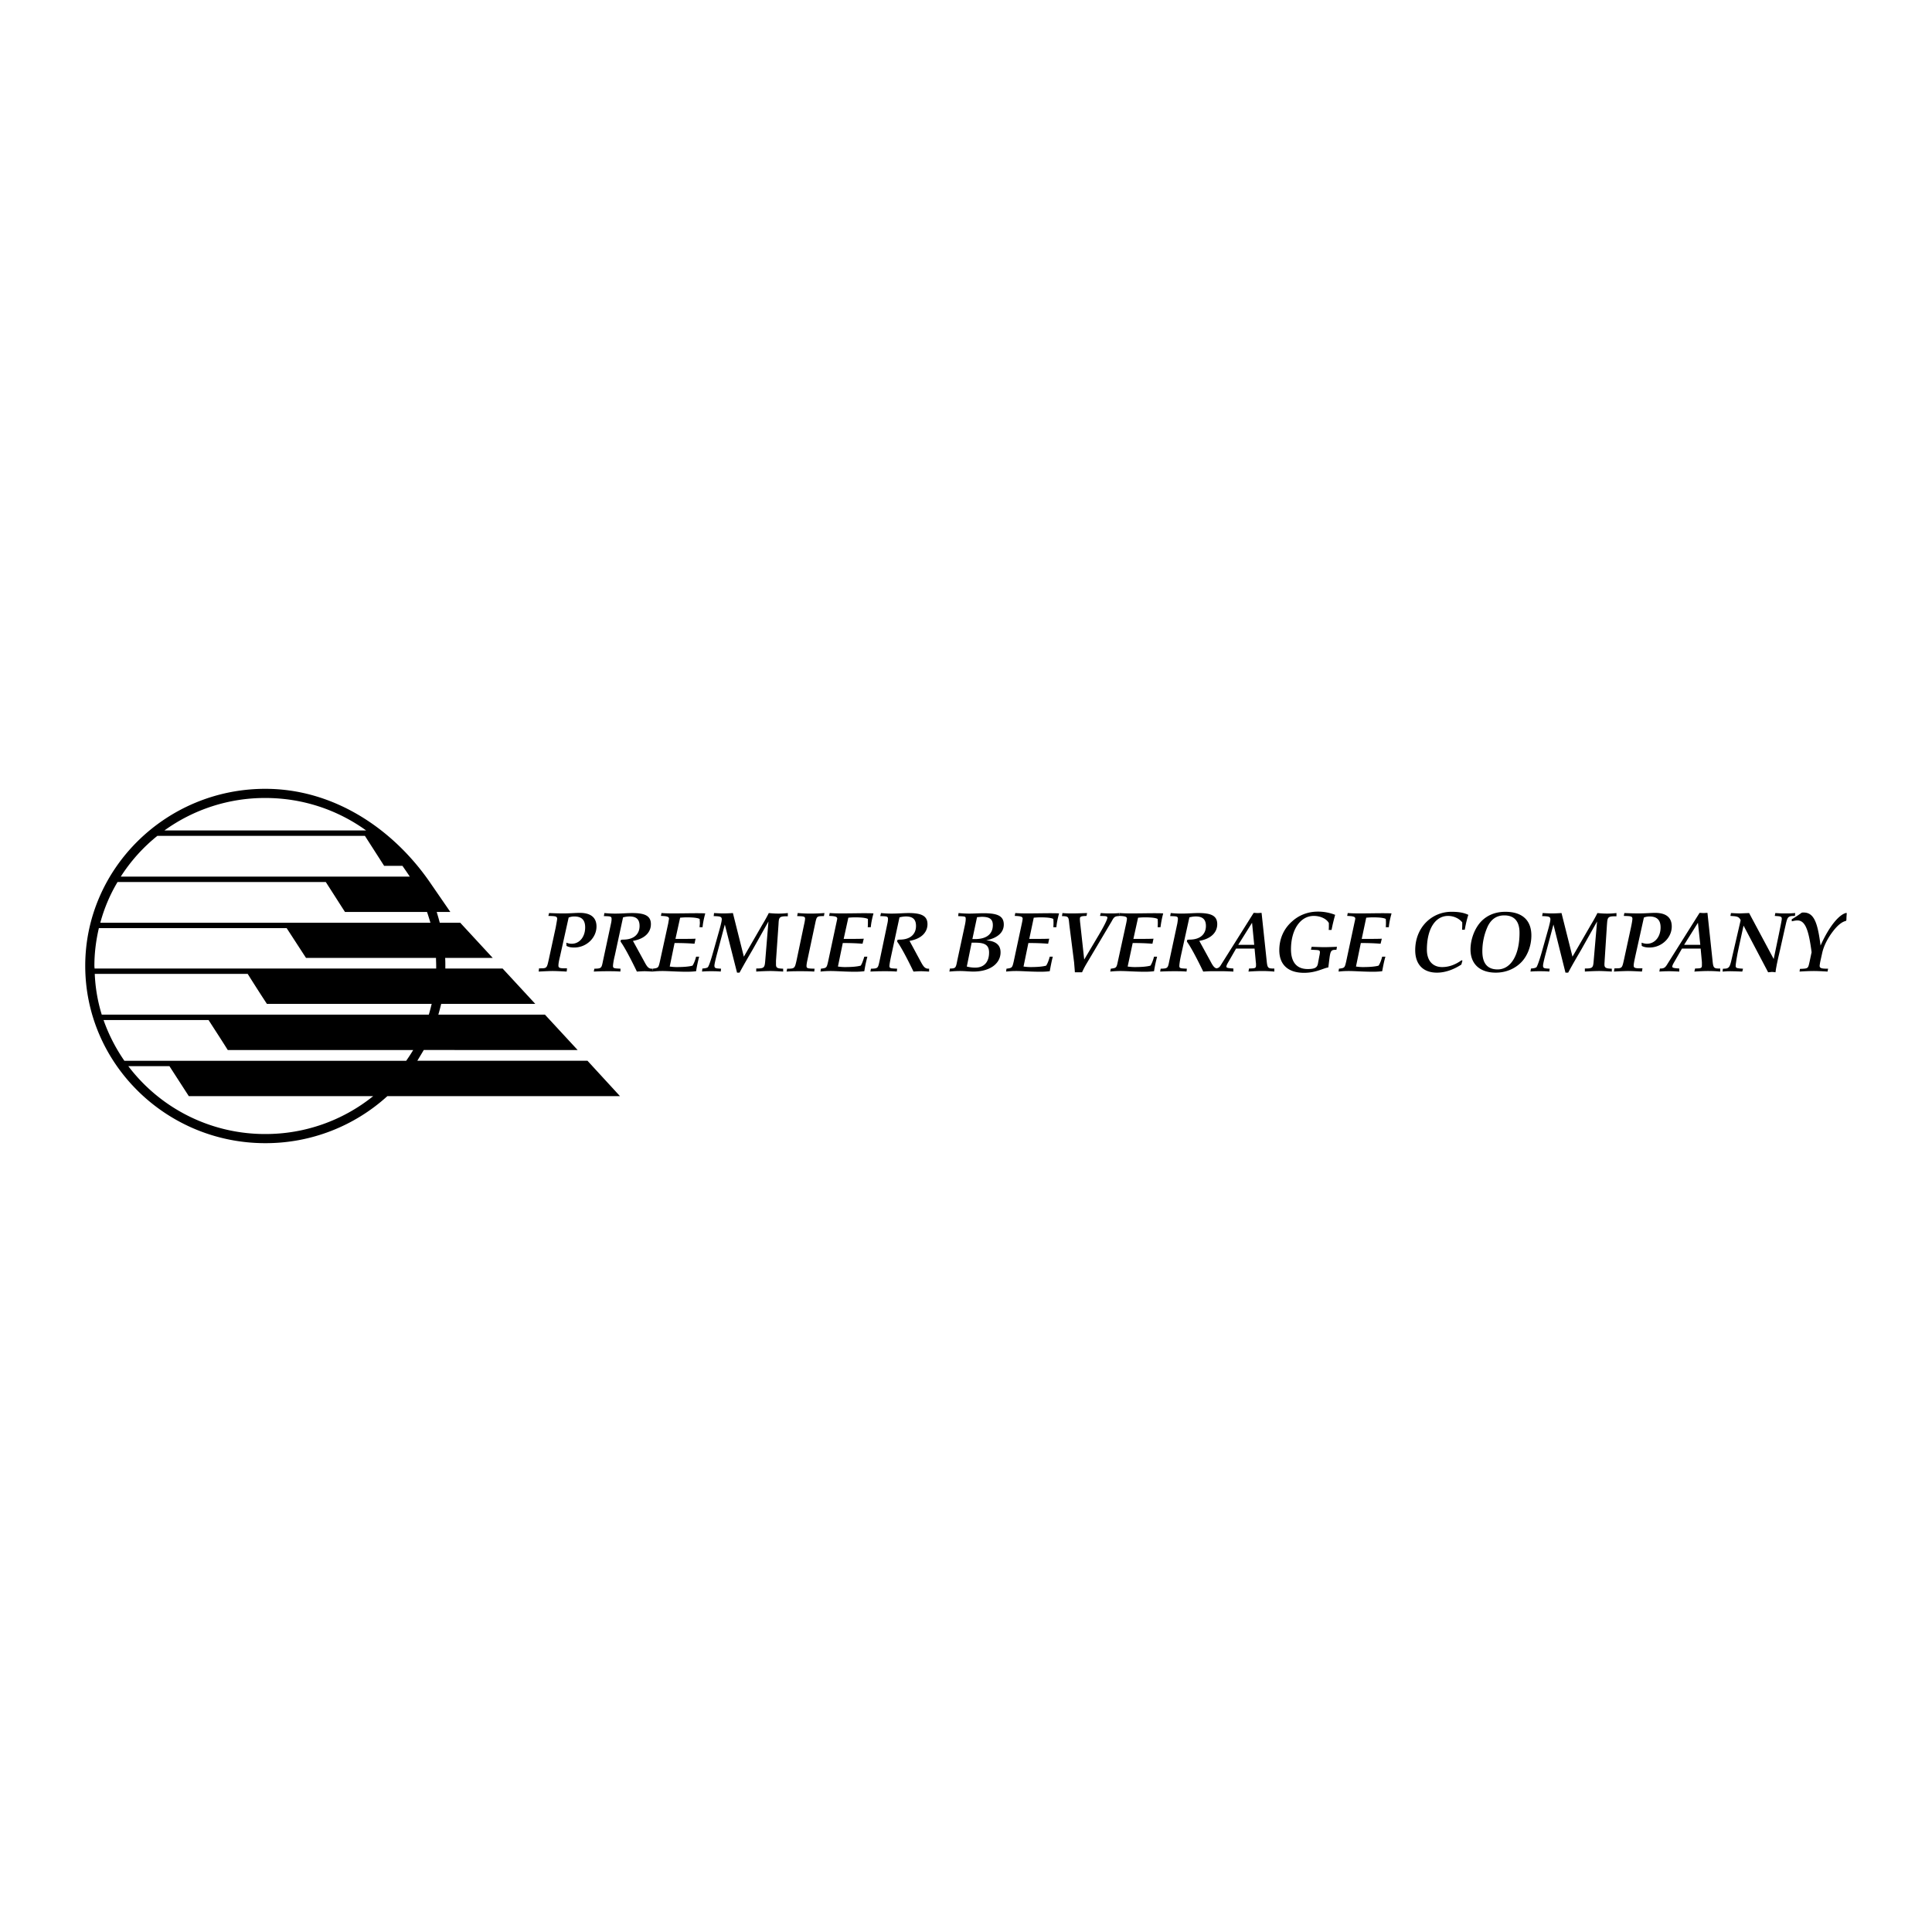
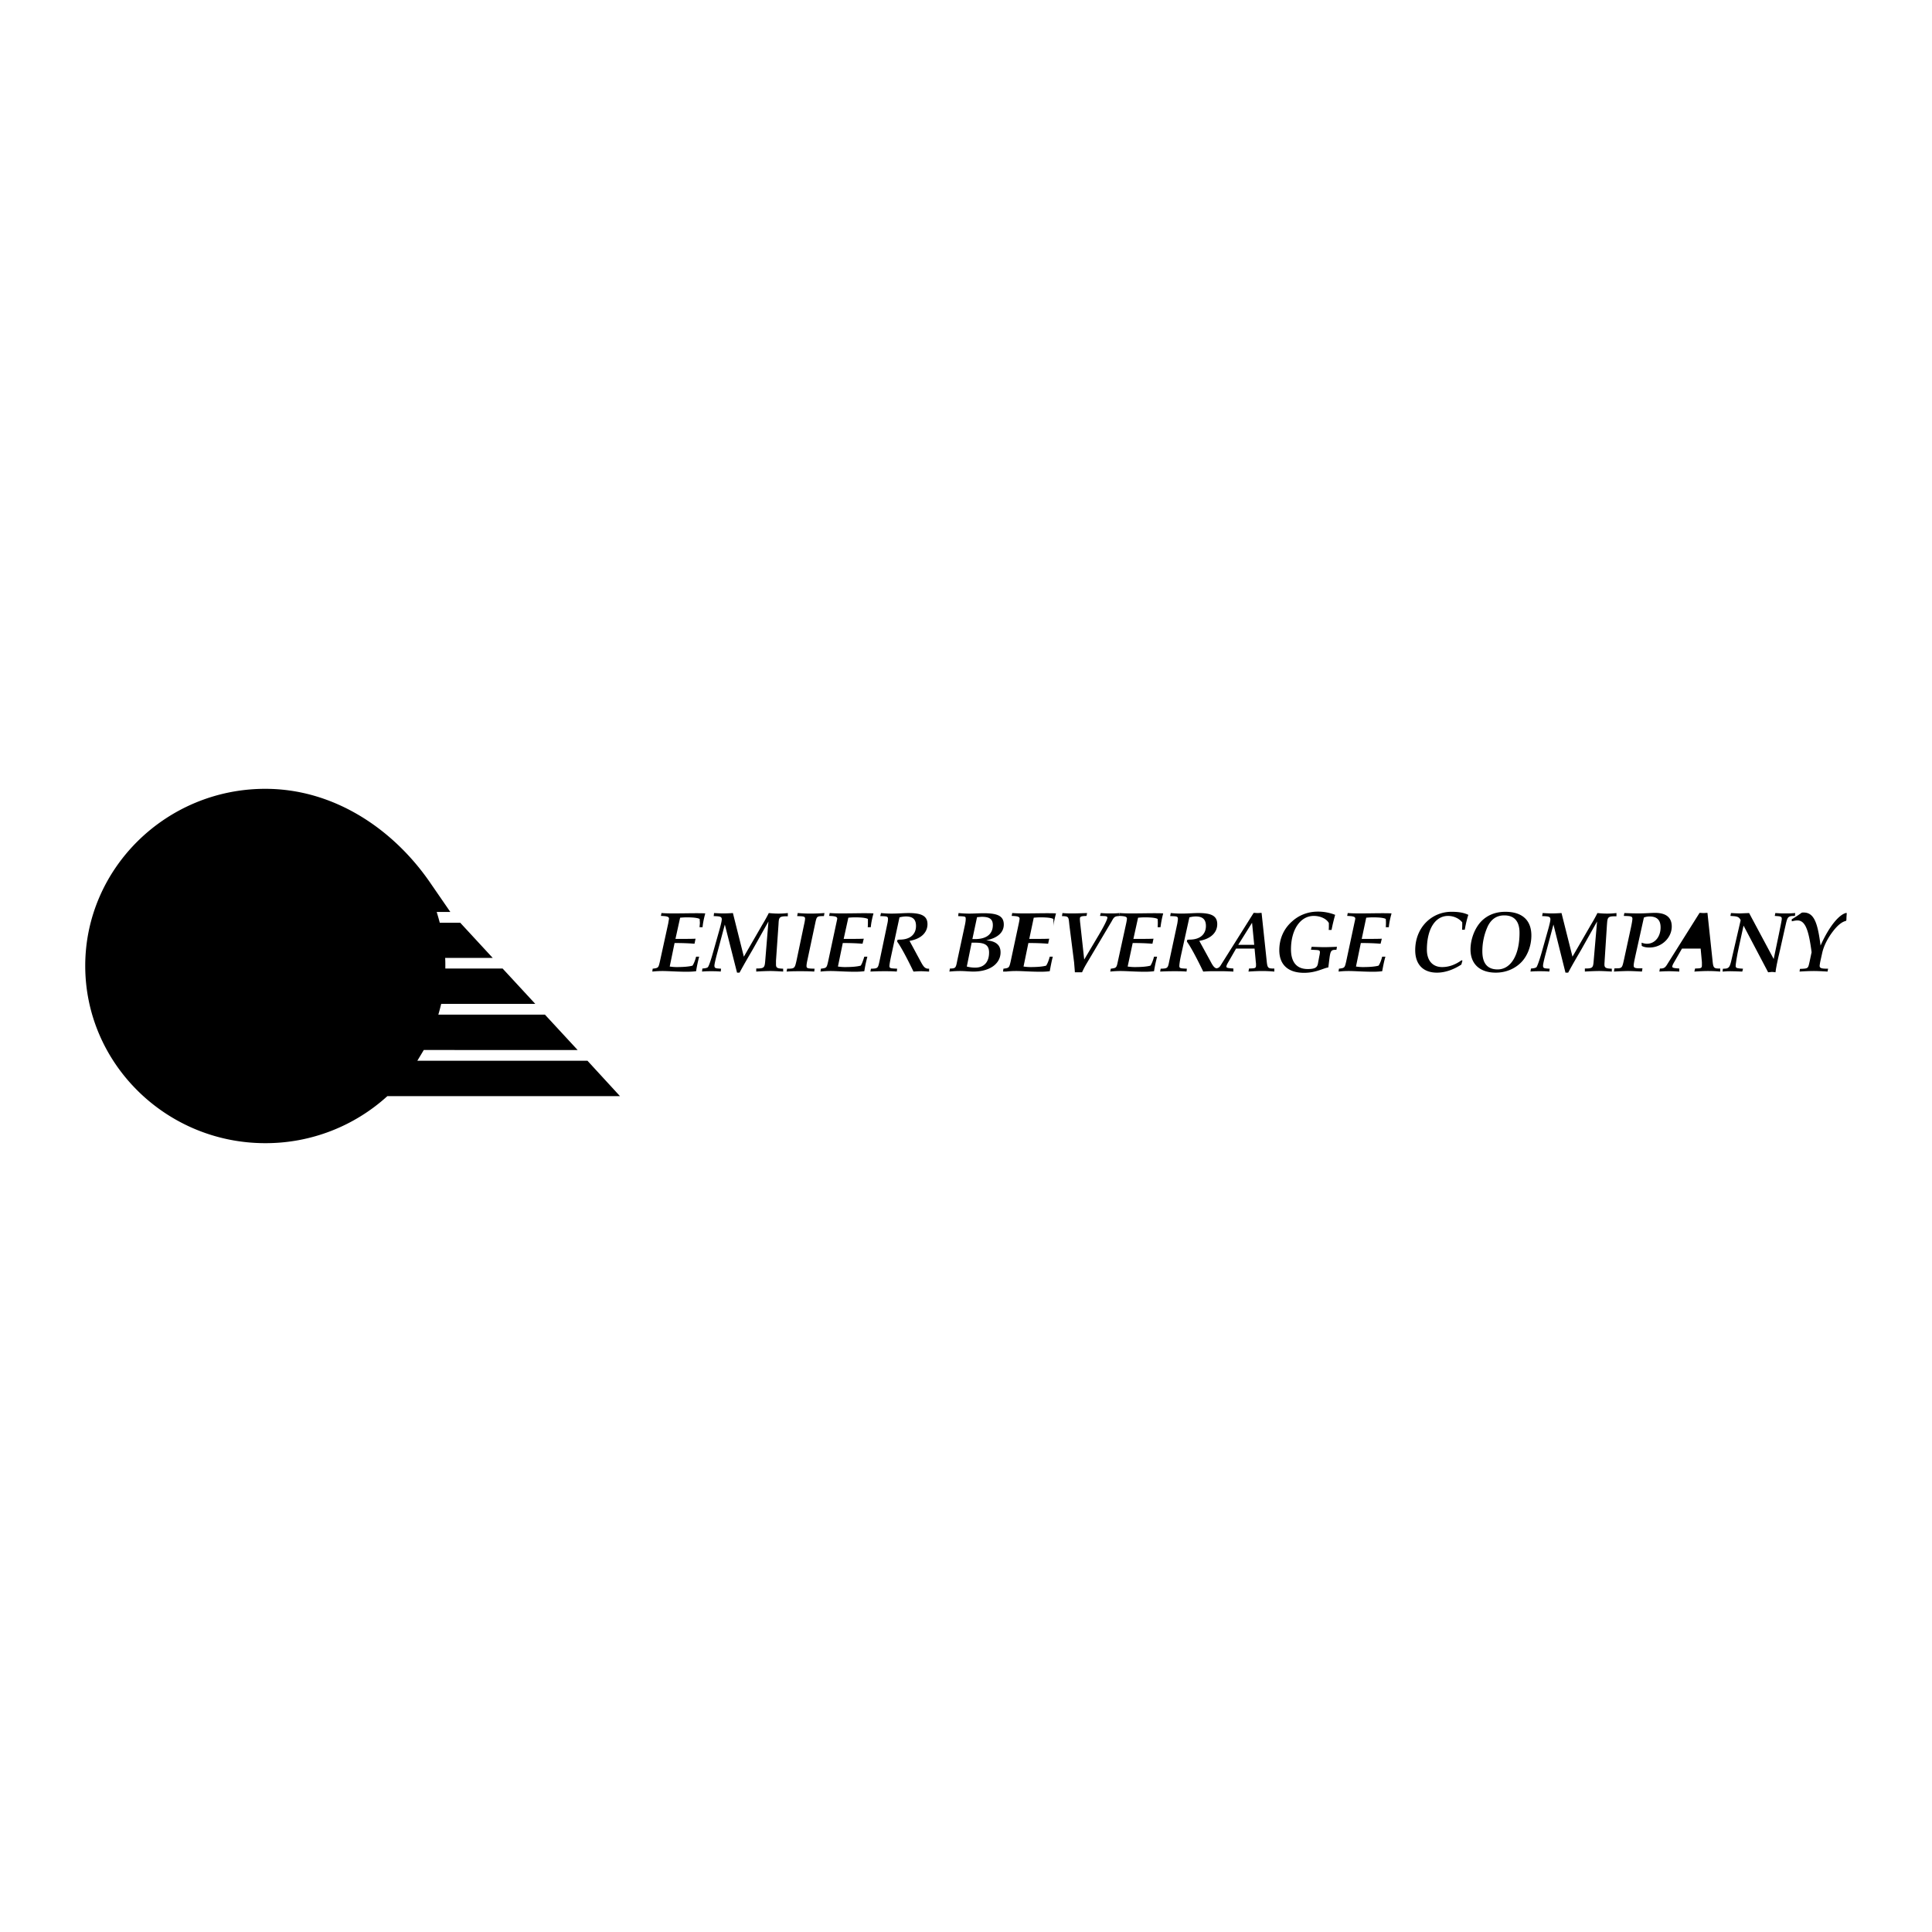
<svg xmlns="http://www.w3.org/2000/svg" width="2500" height="2500" viewBox="0 0 192.756 192.756">
  <g fill-rule="evenodd" clip-rule="evenodd">
    <path fill="#fff" d="M0 0h192.756v192.756H0V0z" />
-     <path d="M53.744 96.934c.663-.035 1.11-.055 1.397-.055s.734.02 1.396.055l.036-.322c-.627 0-.859 0-.859-.27 0-.196.054-.501.161-.931l.859-3.868a1.52 1.52 0 0 1 .556-.107c.752 0 1.092.358 1.092 1.092 0 .914-.538 1.63-1.343 1.63-.179 0-.358-.036-.537-.107l.018.322c.233.125.466.161.771.161 1.235 0 2.221-.985 2.221-2.096 0-.896-.573-1.361-1.666-1.361-.43 0-.967.054-1.63.054-.537 0-1.003-.018-1.433-.036l-.072.287c.663.018.877.018.877.286 0 .072-.053.358-.143.86l-.698 3.224c-.179.788-.179.86-.788.86h-.179l-.036.322zM59.242 96.934c.323-.018.788-.035 1.415-.035.412 0 .824 0 1.236.035l.018-.287c-.591-.035-.752-.018-.752-.269 0-.106.036-.465.179-1.039l.824-3.814c.215-.054.43-.09.645-.09.699 0 1.003.305 1.003.949 0 .806-.555 1.361-1.63 1.361-.089 0-.161.018-.232.018l-.036.18c.341.465.896 1.468 1.63 2.991.305-.018.556-.035.771-.035s.483.018.788.035v-.287h-.072c-.358 0-.501-.25-.77-.752l-1.11-2.024c1.165-.197 1.791-.842 1.791-1.666 0-.842-.609-1.11-1.88-1.11-.448 0-1.021.054-1.684.054-.358 0-.716-.018-1.075-.054l-.054.305c.663.018.77.018.77.287 0 .036 0 .197-.054.43l-.806 3.761c-.144.717-.144.752-.86.77l-.055.286z" />
    <path d="M65.081 96.934c.34-.035.663-.055.985-.055.645 0 1.486.072 2.472.072.322 0 .645-.018.913-.053.072-.484.179-.968.305-1.452h-.305c-.089.34-.197.645-.358.895-.304.09-.841.144-1.594.144-.215 0-.43-.018-.681-.054l.484-2.346c.681 0 1.343.018 1.988.072l.107-.502c-.43.018-.859.018-1.308.018h-.698l.466-2.114c.215-.018.43-.035.645-.035.681 0 1.11.054 1.308.161 0 .197.018.322.018.376 0 .089-.018.233-.036.448h.304c.036-.448.144-.914.269-1.379-.287-.018-.627-.018-1.003-.018-.519 0-1.236.018-2.131.018-.376 0-.788 0-1.235-.036l-.054.287c.573.018.806.071.806.269 0 .054-.036.197-.072.448l-.842 3.851c-.143.608-.143.627-.716.698l-.037.287zM70.042 96.934c.358-.035.663-.035.896-.035.304 0 .626 0 .967.035l.036-.287c-.501-.035-.663-.018-.663-.305 0-.143.107-.626.322-1.414l.716-2.687 1.218 4.8h.251c.483-.896.931-1.648 1.325-2.329l1.558-2.776-.305 3.725c-.071.877-.054.967-.913.967v.305a27.841 27.841 0 0 1 1.379-.055c.305 0 .734.02 1.308.055v-.287c-.556-.018-.716-.071-.716-.412v-.393l.25-3.582c.036-.663.018-.841.752-.841h.179v-.323a7.861 7.861 0 0 1-.932.054c-.448 0-.771-.036-.967-.054-.358.716-.645 1.146-.77 1.379l-1.719 2.973-1.092-4.352c-.287.018-.609.036-.95.036-.322 0-.626-.018-.931-.036l-.036.305c.609.018.806.036.806.322 0 .143-.072.466-.215.985l-.627 2.221c-.25.896-.43 1.414-.537 1.558-.054.071-.233.126-.555.144l-.035.304zM78.477 96.934c.484-.035.932-.035 1.344-.035.447 0 .913 0 1.415.035l.036-.287c-.645-.018-.806-.018-.806-.269 0-.089.018-.286.089-.591l.788-3.708c.144-.662.162-.68.86-.68l.054-.305c-.466.036-.949.054-1.415.054-.412 0-.824-.018-1.253-.054l-.054.305c.591.018.788.018.788.25 0 .054-.018.251-.107.627l-.752 3.582c-.161.698-.179.788-.806.788h-.125l-.056.288zM81.862 96.934a9.03 9.03 0 0 1 .985-.055c.645 0 1.469.072 2.472.072.322 0 .627-.018.914-.053.072-.484.179-.968.304-1.452h-.304c-.108.34-.197.645-.358.895-.322.09-.842.144-1.594.144-.215 0-.43-.018-.681-.054l.484-2.346c.681 0 1.343.018 1.97.072l.125-.502c-.43.018-.859.018-1.325.018h-.681l.466-2.114a7.34 7.34 0 0 1 .645-.035c.681 0 1.111.054 1.308.161v.376c0 .089 0 .233-.018.448h.305c.036-.448.143-.914.269-1.379-.304-.018-.626-.018-1.021-.018-.501 0-1.218.018-2.113.018-.376 0-.788 0-1.235-.036l-.054.287c.573.018.806.071.806.269 0 .054-.036.197-.089.448l-.824 3.851c-.143.608-.143.627-.716.698l-.04.287zM86.841 96.934c.304-.018.788-.035 1.396-.035.412 0 .824 0 1.236.035l.036-.287c-.609-.035-.77-.018-.77-.269 0-.106.054-.465.179-1.039l.824-3.814c.215-.054.43-.09.645-.09.698 0 1.003.305 1.003.949 0 .806-.555 1.361-1.612 1.361-.089 0-.179.018-.233.018l-.036.18c.34.465.896 1.468 1.63 2.991.287-.018.537-.035.752-.035s.484.018.806.035v-.287h-.072c-.358 0-.52-.25-.788-.752l-1.093-2.024c1.164-.197 1.791-.842 1.791-1.666 0-.842-.627-1.11-1.881-1.11-.465 0-1.039.054-1.701.054-.358 0-.717-.018-1.057-.054l-.072.305c.663.018.77.018.77.287 0 .036 0 .197-.054.43l-.788 3.761c-.161.717-.143.752-.859.77l-.052.286zM94.721 96.934c.376-.035.734-.055 1.057-.055.501 0 .931.055 1.325.055 1.756 0 2.723-.859 2.723-1.917 0-.734-.467-1.128-1.434-1.2 1.146-.232 1.756-.788 1.756-1.576 0-.877-.662-1.128-2.006-1.128-.484 0-.967.036-1.433.036-.34 0-.698-.018-1.075-.054l-.036.305c.734.036.752.018.752.304 0 .107-.018.287-.071.537l-.771 3.583c-.143.733-.143.806-.734.806l-.053.304z" />
    <path d="M96.458 96.432l.483-2.381h.359c.932 0 1.379.215 1.379.985 0 .931-.484 1.504-1.379 1.504a3.323 3.323 0 0 1-.842-.108zM97.014 93.692l.465-2.185c.234-.018.395-.036.467-.036.734 0 1.109.197 1.109.824 0 .877-.607 1.397-1.771 1.397h-.27z" fill="#fff" />
-     <path d="M100.381 96.934c.322-.035.645-.055.984-.055.645 0 1.469.072 2.473.072.322 0 .627-.018.895-.053.09-.484.18-.968.305-1.452h-.305c-.09.34-.197.645-.357.895-.305.09-.824.144-1.576.144a4.73 4.73 0 0 1-.682-.054l.484-2.346c.68 0 1.344.018 1.971.072l.107-.502c-.412.018-.859.018-1.309.018h-.68l.447-2.114c.215-.018.447-.035.662-.035.682 0 1.111.054 1.291.161.018.197.018.322.018.376 0 .089 0 .233-.018.448h.305c.035-.448.143-.914.268-1.379-.305-.018-.627-.018-1.021-.018-.5 0-1.217.018-2.113.018-.375 0-.787 0-1.234-.036l-.055.287c.574.018.789.071.789.269 0 .054-.02.197-.072.448l-.824 3.851c-.143.608-.16.627-.717.698l-.036.287zM107.957 97.006c.178-.395.34-.682.447-.86l2.508-4.227c.197-.358.285-.519.699-.519h.018l.053-.305c-.305.036-.627.036-.949.036-.18 0-.482 0-.912-.036l-.072.287c.52.018.734 0 .734.179 0 .162-.322.842-1.004 1.97l-1.307 2.203-.395-3.6c-.035-.269-.035-.43-.035-.483 0-.232.178-.25.662-.269l.055-.287c-.557.018-1.039.036-1.416.036-.357 0-.699 0-1.039-.036l-.053.305c.734.018.645.071.752.985l.465 3.671c.02.305.055.626.072.95h.717z" />
+     <path d="M100.381 96.934c.322-.035.645-.055.984-.055.645 0 1.469.072 2.473.072.322 0 .627-.018.895-.053.09-.484.18-.968.305-1.452h-.305c-.09.34-.197.645-.357.895-.305.09-.824.144-1.576.144a4.73 4.73 0 0 1-.682-.054l.484-2.346c.68 0 1.344.018 1.971.072l.107-.502c-.412.018-.859.018-1.309.018h-.68l.447-2.114c.215-.018.447-.035.662-.035.682 0 1.111.054 1.291.161.018.197.018.322.018.376 0 .089 0 .233-.018.448c.035-.448.143-.914.268-1.379-.305-.018-.627-.018-1.021-.018-.5 0-1.217.018-2.113.018-.375 0-.787 0-1.234-.036l-.055.287c.574.018.789.071.789.269 0 .054-.02.197-.072.448l-.824 3.851c-.143.608-.16.627-.717.698l-.036.287zM107.957 97.006c.178-.395.34-.682.447-.86l2.508-4.227c.197-.358.285-.519.699-.519h.018l.053-.305c-.305.036-.627.036-.949.036-.18 0-.482 0-.912-.036l-.072.287c.52.018.734 0 .734.179 0 .162-.322.842-1.004 1.97l-1.307 2.203-.395-3.6c-.035-.269-.035-.43-.035-.483 0-.232.178-.25.662-.269l.055-.287c-.557.018-1.039.036-1.416.036-.357 0-.699 0-1.039-.036l-.053.305c.734.018.645.071.752.985l.465 3.671c.02.305.055.626.072.95h.717z" />
    <path d="M110.768 96.934a9.68 9.68 0 0 1 1.004-.055c.645 0 1.469.072 2.471.072.324 0 .627-.018.896-.053.072-.484.18-.968.305-1.452h-.305c-.09.34-.197.645-.357.895-.305.09-.844.144-1.576.144-.215 0-.449-.018-.699-.054l.502-2.346c.68 0 1.324.018 1.969.072l.107-.502c-.43.018-.859.018-1.307.018h-.699l.467-2.114c.215-.018.43-.035.662-.035.682 0 1.111.054 1.289.161.018.197.018.322.018.376 0 .089 0 .233-.018.448h.287c.055-.448.143-.914.27-1.379-.287-.018-.627-.018-1.004-.018-.52 0-1.236.018-2.131.018-.377 0-.77 0-1.219-.036l-.07.287c.59.018.805.071.805.269 0 .054-.018.197-.07.448l-.842 3.851c-.127.608-.145.627-.699.698l-.056.287zM115.748 96.934c.322-.018.787-.035 1.414-.035.412 0 .824 0 1.219.035l.035-.287c-.592-.035-.752-.018-.752-.269 0-.106.035-.465.16-1.039l.842-3.814c.215-.054.412-.09.645-.09.682 0 1.004.305 1.004.949 0 .806-.555 1.361-1.631 1.361-.088 0-.16.018-.232.018l-.035.18c.34.465.895 1.468 1.629 2.991.305-.018.557-.035.771-.035h1.234c.305 0 .627.018 1.004.035v-.305c-.465-.035-.699-.054-.699-.18 0-.125.09-.286.215-.501l.752-1.307h1.846l.125 1.361c.018.09.018.18.018.305 0 .305-.107.305-.697.322l-.055.305c.537-.035.986-.055 1.361-.055.412 0 .807.02 1.219.055v-.305h-.145c-.52 0-.555-.107-.627-.842l-.5-4.71c-.145 0-.27.018-.395.018-.107 0-.232-.018-.395-.018l-3.277 5.212c-.125.215-.25.305-.447.322-.232-.072-.377-.305-.592-.717l-1.109-2.024c1.164-.197 1.791-.842 1.791-1.666 0-.842-.609-1.11-1.881-1.11-.467 0-1.039.054-1.701.054-.359 0-.699-.018-1.057-.054l-.055.305c.662.018.771.018.771.287 0 .036-.02.197-.055.43l-.807 3.761c-.143.717-.143.752-.859.77l-.052.287z" />
    <path fill="#fff" d="M123.539 94.265l1.379-2.203.215 2.203h-1.594z" />
    <path d="M133.334 94.766l.055-.304c-.484.018-.914.036-1.309.036-.232 0-.645-.018-1.217-.036l-.072.287c.717.054.896 0 .896.25 0 .072-.018.215-.055.376l-.143.77c-.072.376-.287.536-1.021.536-1.092 0-1.666-.68-1.666-1.969 0-1.934.914-3.331 2.275-3.331.699 0 1.307.322 1.504.716v.287c0 .143 0 .269-.018.394h.287c.09-.483.215-.985.357-1.504a4.645 4.645 0 0 0-1.719-.322c-.949 0-1.846.322-2.543.949-.859.734-1.309 1.755-1.309 2.901 0 1.432.861 2.256 2.473 2.256 1.199 0 1.916-.465 2.418-.537.197-1.504.143-1.755.68-1.755h.127zM133.549 96.934c.322-.035.646-.055.986-.055.645 0 1.469.072 2.471.072.322 0 .627-.018.896-.053.09-.484.178-.968.322-1.452h-.322c-.09.34-.197.645-.359.895-.305.09-.824.144-1.576.144-.215 0-.43-.018-.68-.054l.484-2.346c.68 0 1.342.018 1.969.072l.125-.502c-.43.018-.877.018-1.324.018h-.682l.449-2.114c.215-.018.447-.035.662-.035.68 0 1.109.054 1.289.161.018.197.018.322.018.376 0 .089 0 .233-.018.448h.305c.035-.448.143-.914.27-1.379-.305-.018-.627-.018-1.021-.018-.502 0-1.219.018-2.113.018-.377 0-.789 0-1.236-.036l-.053.287c.572.018.805.071.805.269 0 .054-.035.197-.09.448l-.822 3.851c-.145.608-.145.627-.717.698l-.038.287zM145.908 95.841l-.09-.036c-.645.466-1.291.68-1.936.68-.93 0-1.521-.626-1.521-1.737 0-2.078.842-3.367 2.113-3.367.555 0 1.111.251 1.414.645v.179c0 .179 0 .358-.018.555h.27c.09-.501.197-1.003.357-1.486-.482-.233-1.039-.305-1.684-.305-1.951 0-3.617 1.541-3.617 3.833 0 1.415.787 2.239 2.168 2.239.77 0 1.611-.27 2.436-.807l.108-.393zM146.713 94.73c0 1.451.932 2.311 2.525 2.311.967 0 1.846-.359 2.49-.985.662-.645 1.057-1.683 1.057-2.722 0-1.522-.914-2.364-2.598-2.364-.967 0-1.773.323-2.381.932-.663.68-1.093 1.79-1.093 2.828z" />
    <path d="M150.08 91.328c1.004 0 1.523.591 1.523 1.737 0 2.274-.896 3.654-2.186 3.654-1.021 0-1.523-.609-1.523-1.809a6 6 0 0 1 .539-2.49c.358-.734.913-1.092 1.647-1.092z" fill="#fff" />
    <path d="M152.695 96.934c.357-.035.662-.035.895-.035.305 0 .627 0 .986.035l.035-.287c-.52-.035-.662-.018-.662-.305 0-.143.107-.626.322-1.414l.717-2.687 1.199 4.8h.27c.482-.896.93-1.648 1.324-2.329l1.559-2.776-.322 3.725c-.072.877-.035.967-.896.967v.305a27.102 27.102 0 0 1 1.379-.055c.305 0 .734.02 1.309.055v-.287c-.555-.018-.734-.071-.734-.412 0-.179.018-.304.018-.375v-.018l.232-3.582c.055-.663.037-.841.752-.841h.197v-.323a8.09 8.09 0 0 1-.932.054c-.447 0-.77-.036-.967-.054-.357.716-.645 1.146-.77 1.379l-1.719 2.973-1.094-4.352c-.305.018-.627.036-.967.036-.305 0-.609-.018-.914-.036l-.053.305c.627.018.824.036.824.322 0 .143-.072.466-.215.985l-.627 2.221c-.252.896-.447 1.414-.537 1.558-.072.071-.234.126-.557.144l-.052.304zM161.023 96.934a31.987 31.987 0 0 1 1.396-.055c.287 0 .752.02 1.396.055l.055-.322c-.645 0-.877 0-.877-.27 0-.196.07-.501.16-.931l.859-3.868c.18-.072.377-.107.555-.107.754 0 1.111.358 1.111 1.092 0 .914-.555 1.63-1.361 1.63-.16 0-.34-.036-.537-.107l.018.322c.232.125.484.161.77.161 1.236 0 2.223-.985 2.223-2.096 0-.896-.557-1.361-1.666-1.361-.43 0-.967.054-1.631.054a32.97 32.97 0 0 1-1.432-.036l-.055.287c.662.018.859.018.859.286 0 .072-.035.358-.143.86l-.699 3.224c-.178.788-.178.86-.77.86h-.18l-.051.322zM165.555 96.934c.482-.035.824-.035.984-.035.305 0 .645.018 1.004.035v-.305c-.467-.035-.699-.054-.699-.18 0-.125.09-.286.215-.501l.752-1.307h1.863l.125 1.361v.305c0 .305-.107.305-.68.322l-.072.305c.537-.035.984-.055 1.361-.055.412 0 .824.02 1.217.055v-.305h-.143c-.52 0-.555-.107-.627-.842l-.502-4.71c-.143 0-.268.018-.375.018-.125 0-.252-.018-.412-.018l-3.277 5.212c-.162.25-.305.34-.592.34h-.09l-.052.305z" />
-     <path fill="#fff" d="M168.025 94.265l1.379-2.203.235 2.203h-1.614z" />
    <path d="M171.859 96.934c.375-.035.627-.035.77-.035.34 0 .752.018 1.199.035l.072-.287c-.537-.035-.734-.035-.734-.269 0-.144.09-.859.357-2.06l.432-1.97 2.453 4.658c.178-.02.305-.037.375-.037.107 0 .215.018.359.037.035-.359.178-1.075.43-2.132l.465-2.077c.287-1.182.197-1.415.949-1.415h.09l.035-.287c-.322.036-.645.036-.949.036-.34 0-.68 0-1.037-.036l-.055.287c.555.036.699.036.699.286 0 .126-.107.627-.287 1.522l-.52 2.49-2.453-4.585c-.43.018-.734.036-.932.036-.232 0-.537-.018-.877-.036l-.055.287c.592.036.859.036 1.021.43l-.789 3.403c-.268 1.146-.25 1.433-.877 1.433h-.107l-.034.286z" />
    <path d="M179.541 96.934a24.23 24.23 0 0 1 1.416-.055c.34 0 .807.02 1.379.055l.053-.287c-.625 0-.842-.035-.842-.286 0-.054.02-.197.072-.466l.18-.806c.143-.68.537-1.486 1.129-2.238.447-.573.877-.896 1.234-.967l.055-.089c0-.251.018-.484.035-.663l-.035-.054c-.664.126-1.666 1.218-2.58 3.26-.285-2.257-.645-3.295-1.684-3.295-.07 0-.143 0-.197.018-.322.233-.645.448-1.002.663l.018.197c.215-.054.395-.089.555-.089.789 0 1.129.967 1.416 3.17l-.197.932c-.162.698-.107.698-.967.733l-.038.267zM61.857 109.363H38.646a18.035 18.035 0 0 1-12.179 4.691c-9.886 0-17.963-7.934-17.963-17.694 0-9.725 8.078-17.659 17.963-17.659 6.913 0 12.806 4.065 16.441 9.349l2.023 2.937H43.57c.107.358.215.716.305 1.075h2.042l3.242 3.51h-4.746c.018.269.018.52.018.788v.269h5.713l3.26 3.527h-9.385c-.09.359-.179.717-.287 1.076H54.37l3.26 3.527H42.281l-.645 1.074h16.979l3.242 3.53z" />
-     <path d="M26.467 79.615c3.761 0 7.235 1.2 10.065 3.242h-20.13a17.128 17.128 0 0 1 10.065-3.242zM40.15 86.384c.25.358.501.717.734 1.075H12.05a16.807 16.807 0 0 1 3.653-4.066h20.704l1.917 2.991h1.826zM42.604 90.987c.125.358.233.716.34 1.075H10.008a16.001 16.001 0 0 1 1.72-4.065h20.775c.645 1.003 1.272 1.988 1.917 2.991l8.184-.001zM43.5 95.572c0 .269.018.52.018.788v.269H9.435c0-.09-.018-.18-.018-.269 0-1.272.161-2.543.448-3.761h18.734c.645.985 1.289 1.988 1.934 2.973H43.5zM43.07 100.156c-.09.359-.179.717-.287 1.076H10.152a15.96 15.96 0 0 1-.698-4.066h15.259a162.022 162.022 0 0 0 1.916 2.99H43.07zM41.225 104.76c-.215.357-.448.717-.698 1.074H12.409a17.118 17.118 0 0 1-2.078-4.064h10.477c.645 1.002 1.29 1.988 1.916 2.99h18.501zM37.231 109.363a17.107 17.107 0 0 1-10.764 3.779 17.11 17.11 0 0 1-13.665-6.771h4.102l1.934 2.992h18.393z" fill="#fff" />
  </g>
</svg>